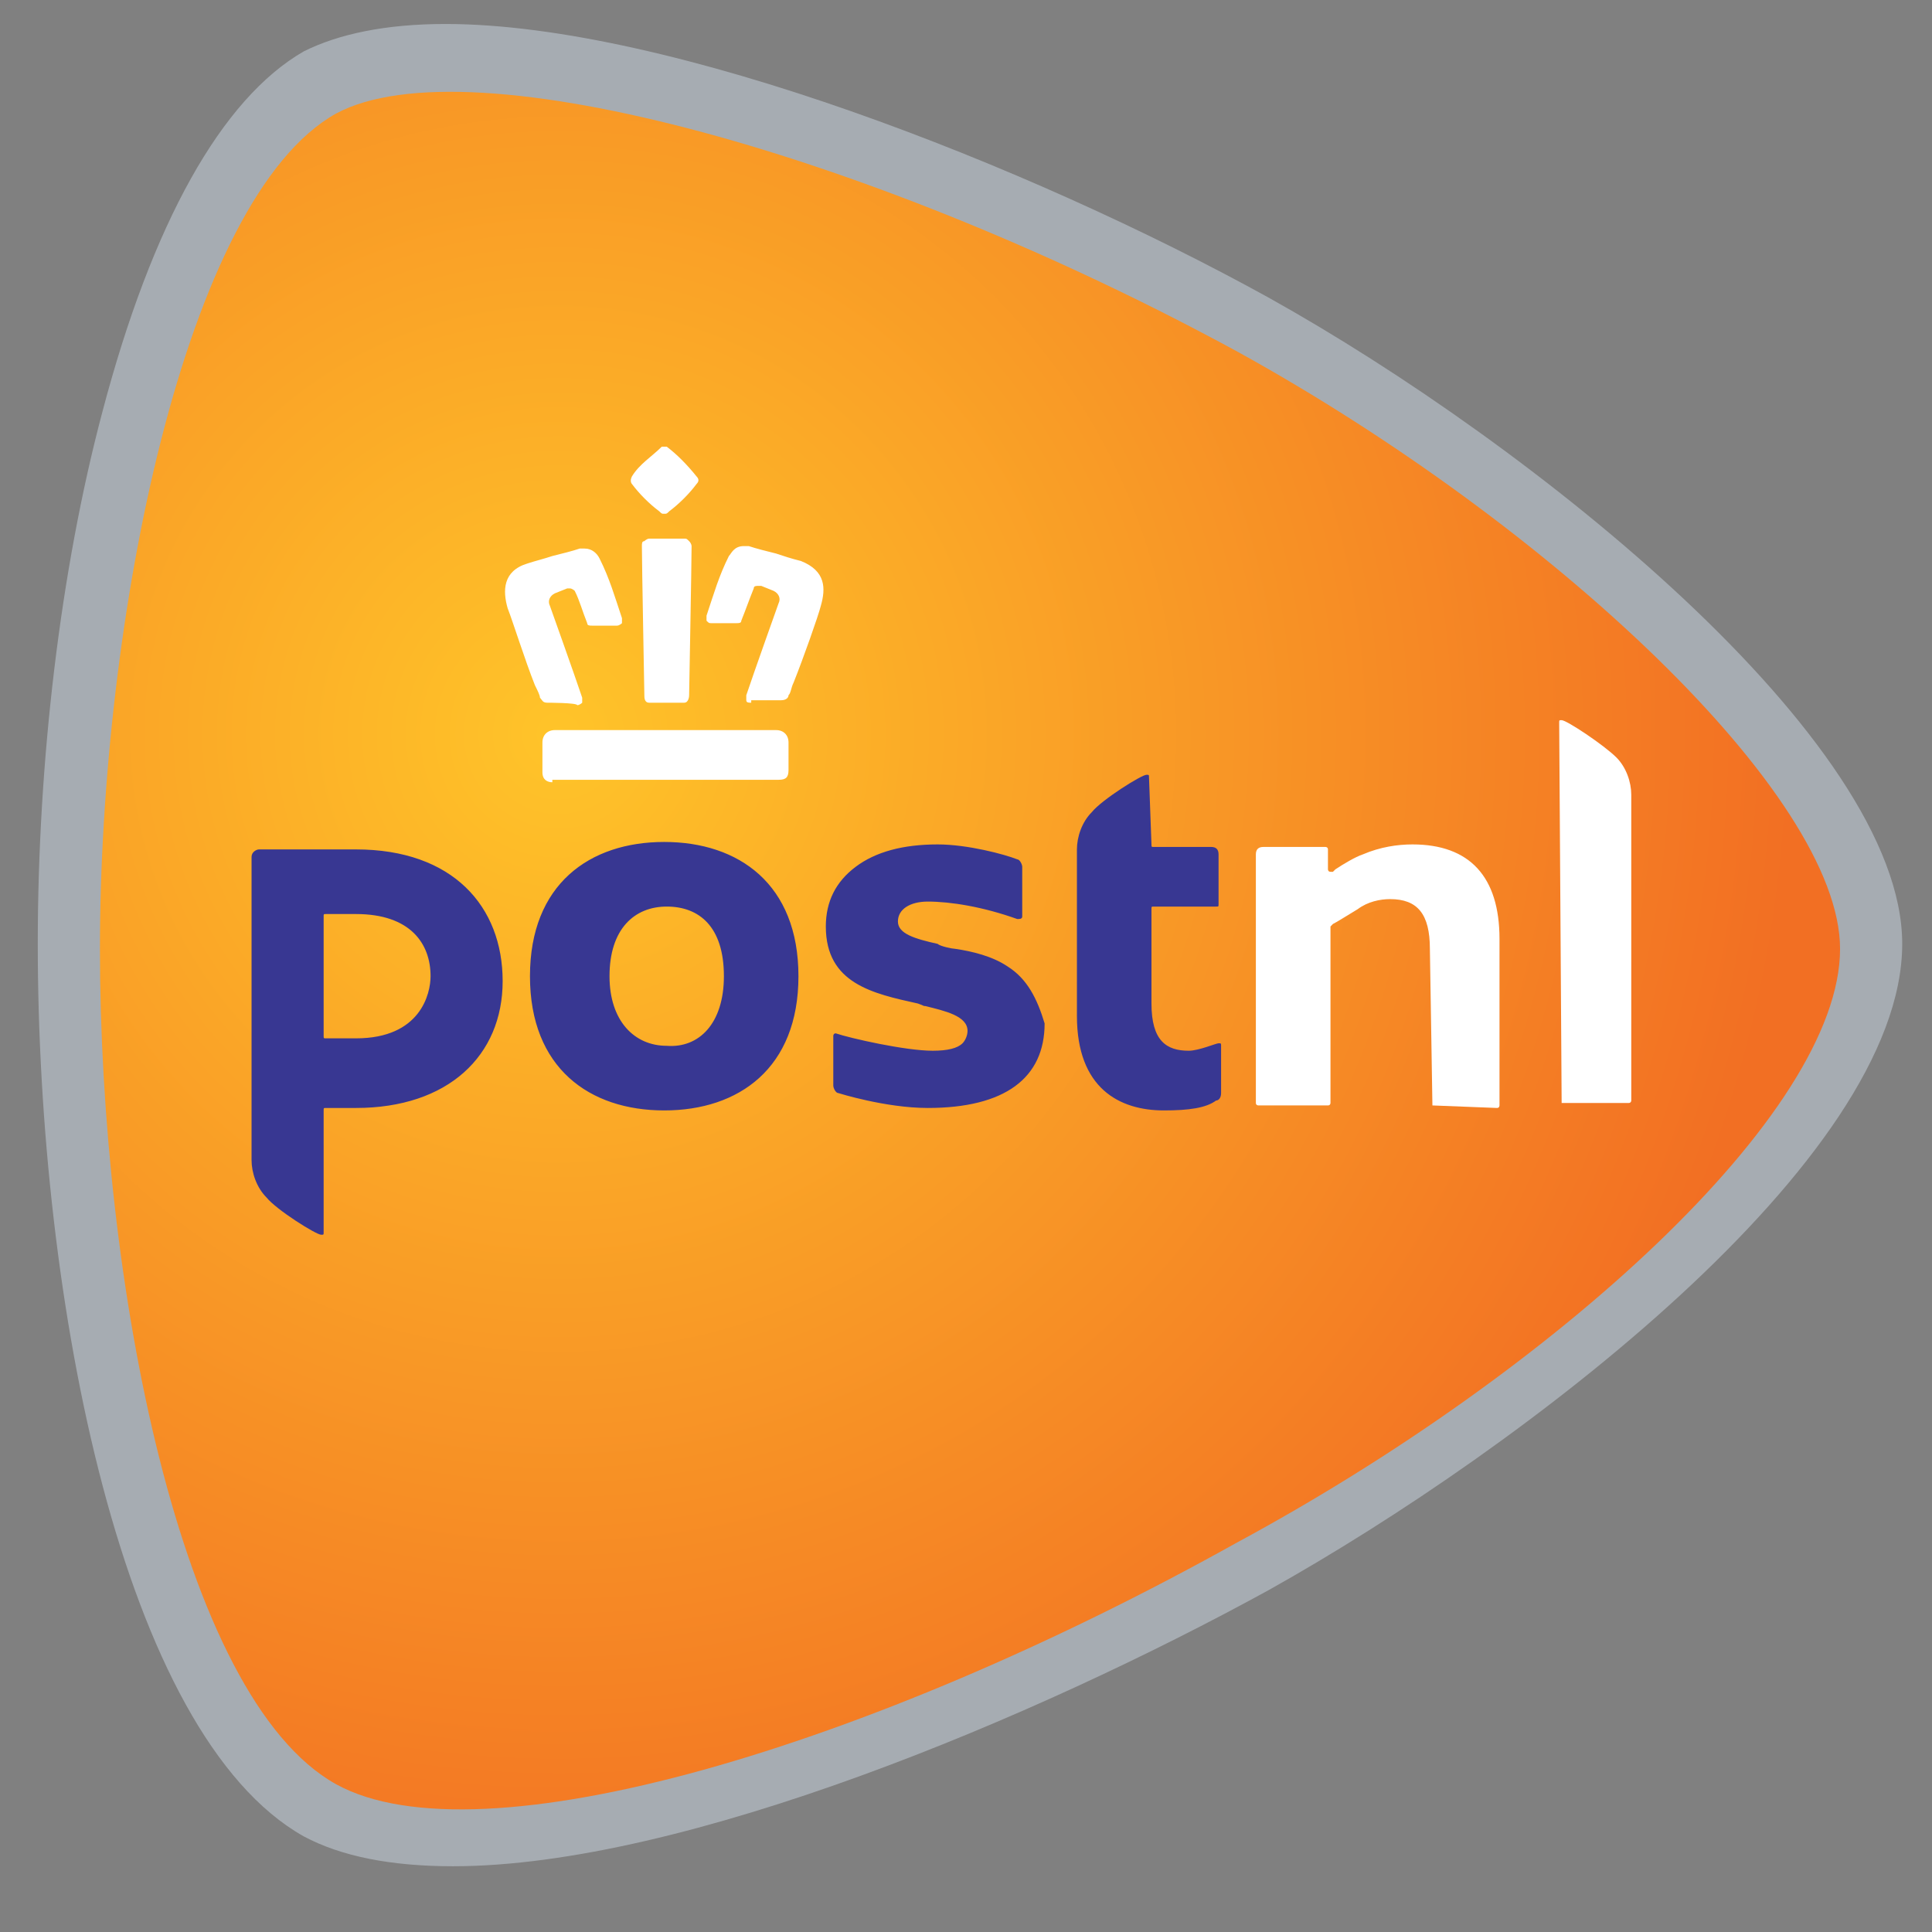
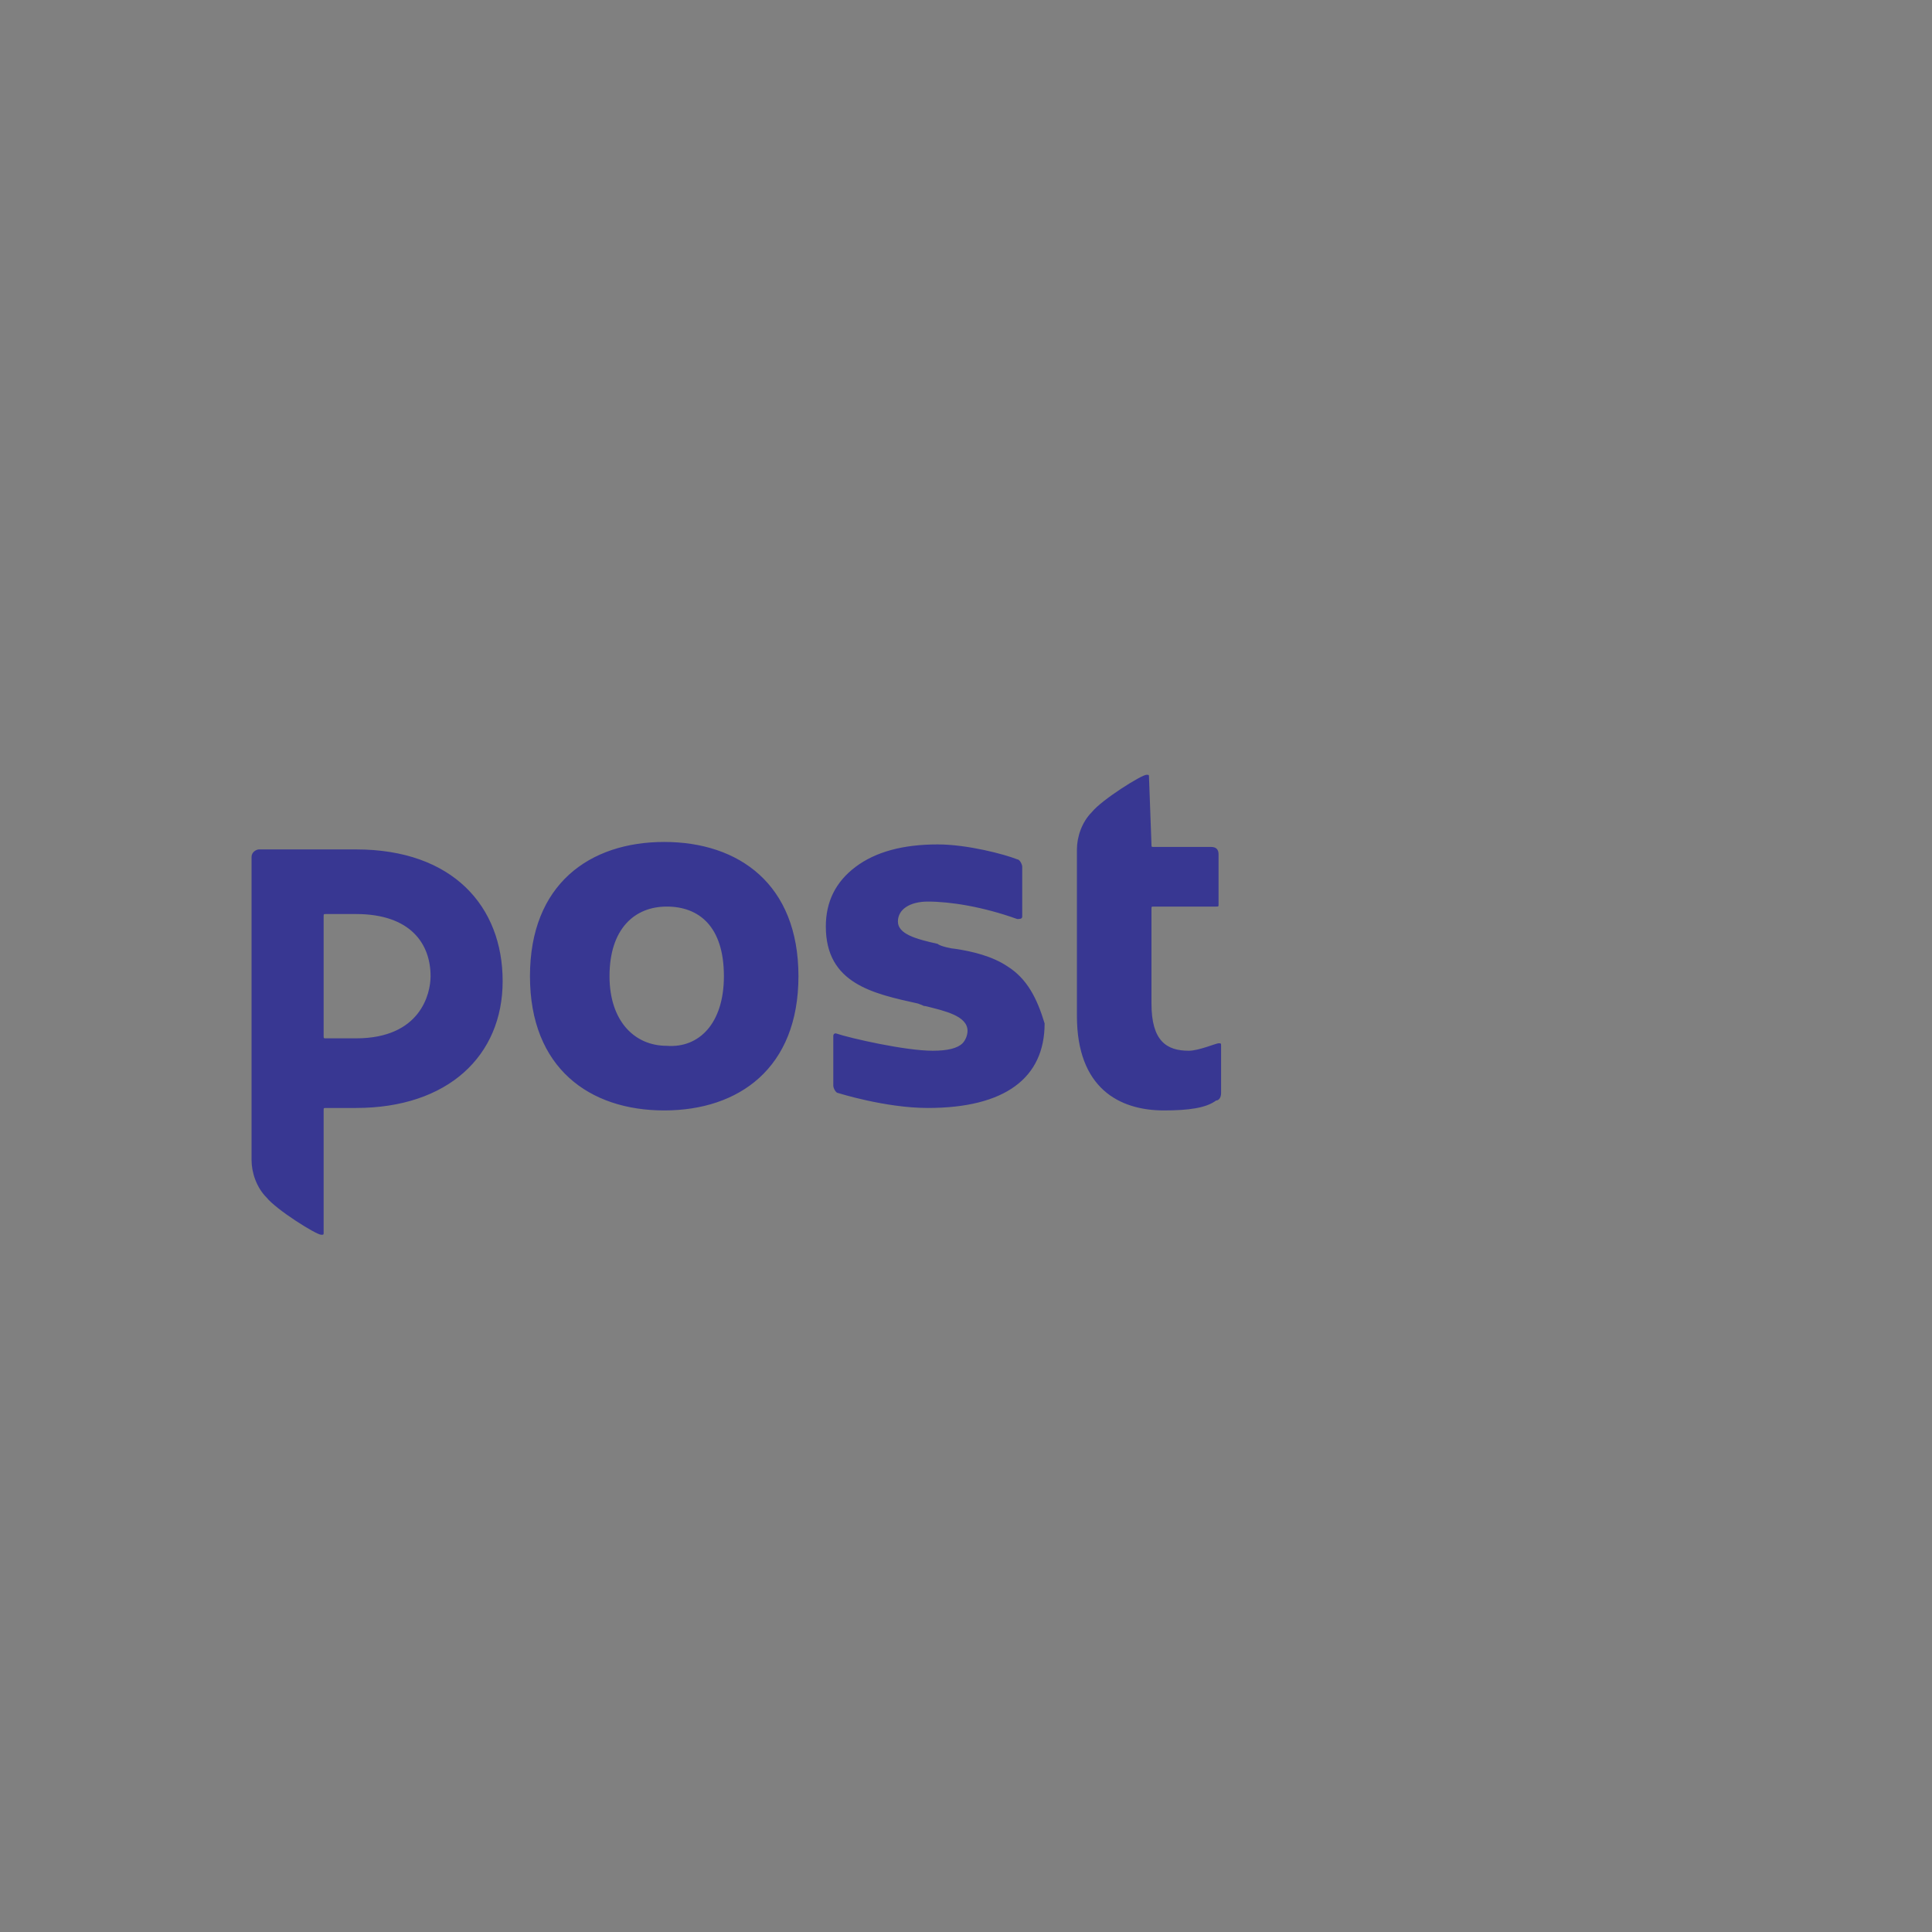
<svg xmlns="http://www.w3.org/2000/svg" fill="none" viewBox="0 0 29 29" height="29" width="29">
  <rect x="0" y="0" width="29" height="29" fill="#808080" stroke="none" />
-   <path fill="#A6ACB2" d="M6.687 0.36C10.045 0.36 15.456 2.487 19.038 4.465C22.993 6.667 28.553 11.108 28.553 14.168C28.553 17.415 22.844 21.744 19.038 23.871C15.568 25.774 10.269 28.013 6.799 28.013C5.866 28.013 5.12 27.864 4.56 27.565C1.836 26.035 0.567 19.542 0.567 14.168C0.567 11.444 0.903 8.57 1.537 6.182C2.284 3.346 3.328 1.48 4.56 0.771C5.082 0.51 5.791 0.36 6.687 0.36Z" />
-   <path fill="url(#paint0_radial_91_2406)" d="M27.62 14.243C27.62 11.929 23.255 7.862 18.59 5.287C13.18 2.339 7.06 0.622 5.045 1.704C2.769 2.973 1.5 9.317 1.5 14.243C1.5 19.206 2.694 25.476 5.045 26.782C7.209 27.976 13.068 26.222 18.553 23.162C23.329 20.587 27.62 16.706 27.62 14.243Z" />
-   <path fill="white" d="M21.501 16.593L21.463 14.242C21.463 13.72 21.277 13.496 20.866 13.496C20.717 13.496 20.53 13.534 20.381 13.646C20.195 13.757 20.083 13.832 20.008 13.869L19.971 13.907V16.556C19.971 16.556 19.971 16.593 19.933 16.593H18.889C18.889 16.593 18.851 16.593 18.851 16.556V12.825C18.851 12.75 18.889 12.713 18.963 12.713H19.896C19.896 12.713 19.933 12.713 19.933 12.75V13.049C19.933 13.049 19.933 13.086 19.971 13.086H20.008L20.045 13.049C20.157 12.974 20.344 12.862 20.456 12.825C20.717 12.713 20.978 12.675 21.202 12.675C22.06 12.675 22.508 13.16 22.508 14.093V16.593C22.508 16.593 22.508 16.631 22.471 16.631L21.501 16.593ZM23.441 16.593C23.404 16.593 23.404 16.593 23.441 16.593L23.404 10.847C23.404 10.81 23.404 10.81 23.441 10.81C23.516 10.81 24.075 11.183 24.262 11.369C24.411 11.518 24.486 11.742 24.486 11.929V16.519C24.486 16.519 24.486 16.556 24.448 16.556H23.441" />
  <path fill="#383792" d="M11.985 14.653C11.985 16.034 11.09 16.668 9.97 16.668C8.851 16.668 7.955 16.034 7.955 14.653C7.955 13.272 8.851 12.638 9.97 12.638C11.09 12.638 11.985 13.272 11.985 14.653ZM10.866 14.653C10.866 13.907 10.493 13.608 10.008 13.608C9.523 13.608 9.149 13.944 9.149 14.653C9.149 15.325 9.523 15.698 10.008 15.698C10.493 15.735 10.866 15.362 10.866 14.653ZM17.247 11.668C17.247 11.63 17.247 11.63 17.209 11.63C17.135 11.63 16.538 12.004 16.389 12.19C16.239 12.339 16.165 12.563 16.165 12.75V15.25C16.165 16.332 16.799 16.668 17.471 16.668C17.844 16.668 18.105 16.631 18.254 16.519C18.291 16.519 18.329 16.481 18.329 16.407V15.698C18.329 15.66 18.329 15.66 18.291 15.66C18.254 15.66 17.993 15.772 17.844 15.772C17.508 15.772 17.284 15.623 17.284 15.063V13.645C17.284 13.608 17.284 13.608 17.321 13.608H18.254C18.291 13.608 18.291 13.608 18.291 13.571V12.824C18.291 12.75 18.254 12.713 18.18 12.713H17.321C17.284 12.713 17.284 12.713 17.284 12.675L17.247 11.668ZM3.776 12.862C3.776 12.787 3.851 12.75 3.888 12.75H5.343C6.799 12.75 7.545 13.608 7.545 14.727C7.545 15.847 6.724 16.631 5.343 16.631H4.896C4.858 16.631 4.858 16.631 4.858 16.668V18.496C4.858 18.534 4.858 18.534 4.821 18.534C4.746 18.534 4.149 18.16 4 17.974C3.851 17.825 3.776 17.601 3.776 17.414V12.862ZM6.463 14.653C6.463 14.168 6.164 13.72 5.343 13.72H4.896C4.858 13.72 4.858 13.72 4.858 13.757V15.548C4.858 15.586 4.858 15.586 4.896 15.586H5.343C6.314 15.586 6.463 14.914 6.463 14.653ZM15.12 14.504C14.896 14.354 14.597 14.28 14.336 14.242C14.299 14.242 14.112 14.205 14.075 14.168C13.739 14.093 13.478 14.018 13.478 13.832C13.478 13.645 13.665 13.533 13.926 13.533C14.261 13.533 14.747 13.608 15.269 13.795C15.306 13.795 15.344 13.795 15.344 13.757V13.011C15.344 12.974 15.306 12.899 15.269 12.899C15.082 12.824 14.523 12.675 14.075 12.675C13.553 12.675 13.142 12.787 12.844 13.011C12.545 13.235 12.396 13.533 12.396 13.907C12.396 14.765 13.105 14.914 13.777 15.063C13.888 15.101 13.851 15.101 13.888 15.101C14.187 15.175 14.523 15.25 14.523 15.474C14.523 15.548 14.485 15.623 14.448 15.66C14.373 15.735 14.224 15.772 14 15.772C13.59 15.772 12.769 15.586 12.545 15.511C12.508 15.511 12.508 15.548 12.508 15.548V16.295C12.508 16.332 12.545 16.407 12.582 16.407C12.582 16.407 13.291 16.631 13.926 16.631C15.082 16.631 15.68 16.183 15.68 15.362C15.568 14.989 15.418 14.69 15.12 14.504Z" />
-   <path fill="white" d="M8.291 11.742C8.217 11.742 8.142 11.705 8.142 11.593V11.145C8.142 11.033 8.217 10.959 8.329 10.959H11.65C11.761 10.959 11.836 11.033 11.836 11.145V11.556C11.836 11.667 11.799 11.705 11.687 11.705H8.291M11.276 10.548C11.239 10.548 11.202 10.548 11.202 10.511V10.436C11.314 10.1 11.687 9.055 11.687 9.055C11.724 8.981 11.687 8.906 11.612 8.869L11.426 8.794H11.388C11.351 8.794 11.314 8.794 11.314 8.832C11.239 9.018 11.202 9.13 11.127 9.317C11.127 9.354 11.09 9.354 11.053 9.354H10.679C10.642 9.354 10.642 9.354 10.605 9.317V9.242C10.717 8.906 10.791 8.645 10.941 8.346C10.978 8.309 11.015 8.197 11.165 8.197H11.239C11.351 8.234 11.5 8.272 11.65 8.309C11.761 8.346 11.873 8.384 12.023 8.421C12.396 8.57 12.396 8.832 12.321 9.093C12.284 9.242 12.06 9.876 11.911 10.249C11.873 10.324 11.873 10.399 11.836 10.436C11.836 10.473 11.799 10.511 11.724 10.511H11.276V10.548ZM9.746 10.548C9.672 10.548 9.672 10.473 9.672 10.436C9.672 10.399 9.635 8.458 9.635 8.197C9.635 8.16 9.635 8.123 9.672 8.123C9.672 8.123 9.709 8.085 9.746 8.085H10.269C10.306 8.085 10.306 8.085 10.344 8.123C10.381 8.16 10.381 8.197 10.381 8.197C10.381 8.458 10.344 10.399 10.344 10.436C10.344 10.436 10.344 10.548 10.269 10.548H9.746ZM8.217 10.548C8.142 10.548 8.142 10.511 8.105 10.473C8.105 10.436 8.067 10.361 8.03 10.287C7.881 9.914 7.694 9.317 7.62 9.13C7.545 8.869 7.545 8.57 7.918 8.458C8.03 8.421 8.179 8.384 8.291 8.346C8.44 8.309 8.59 8.272 8.702 8.234H8.776C8.888 8.234 8.963 8.309 9 8.384C9.149 8.682 9.224 8.943 9.336 9.279V9.354C9.336 9.354 9.299 9.391 9.261 9.391H8.888C8.851 9.391 8.814 9.391 8.814 9.354C8.739 9.167 8.702 9.018 8.627 8.869C8.627 8.869 8.59 8.832 8.552 8.832H8.515L8.329 8.906C8.254 8.943 8.217 9.018 8.254 9.093C8.254 9.093 8.627 10.137 8.739 10.473V10.548C8.739 10.548 8.702 10.585 8.664 10.585C8.664 10.548 8.217 10.548 8.217 10.548ZM9.97 7.712C9.933 7.712 9.933 7.712 9.896 7.675C9.746 7.563 9.597 7.414 9.485 7.264C9.485 7.264 9.448 7.227 9.485 7.152C9.597 6.966 9.784 6.854 9.933 6.705H10.008C10.157 6.817 10.306 6.966 10.456 7.152C10.493 7.19 10.493 7.227 10.456 7.264C10.344 7.414 10.194 7.563 10.045 7.675C10.008 7.712 10.008 7.712 9.97 7.712Z" />
  <defs>
    <radialGradient gradientTransform="translate(8.451 11.055) scale(18.338 18.339)" gradientUnits="userSpaceOnUse" r="1" cy="0" cx="0" id="paint0_radial_91_2406">
      <stop stop-color="#FFC429" />
      <stop stop-color="#F26F23" offset="1" />
    </radialGradient>
  </defs>
</svg>